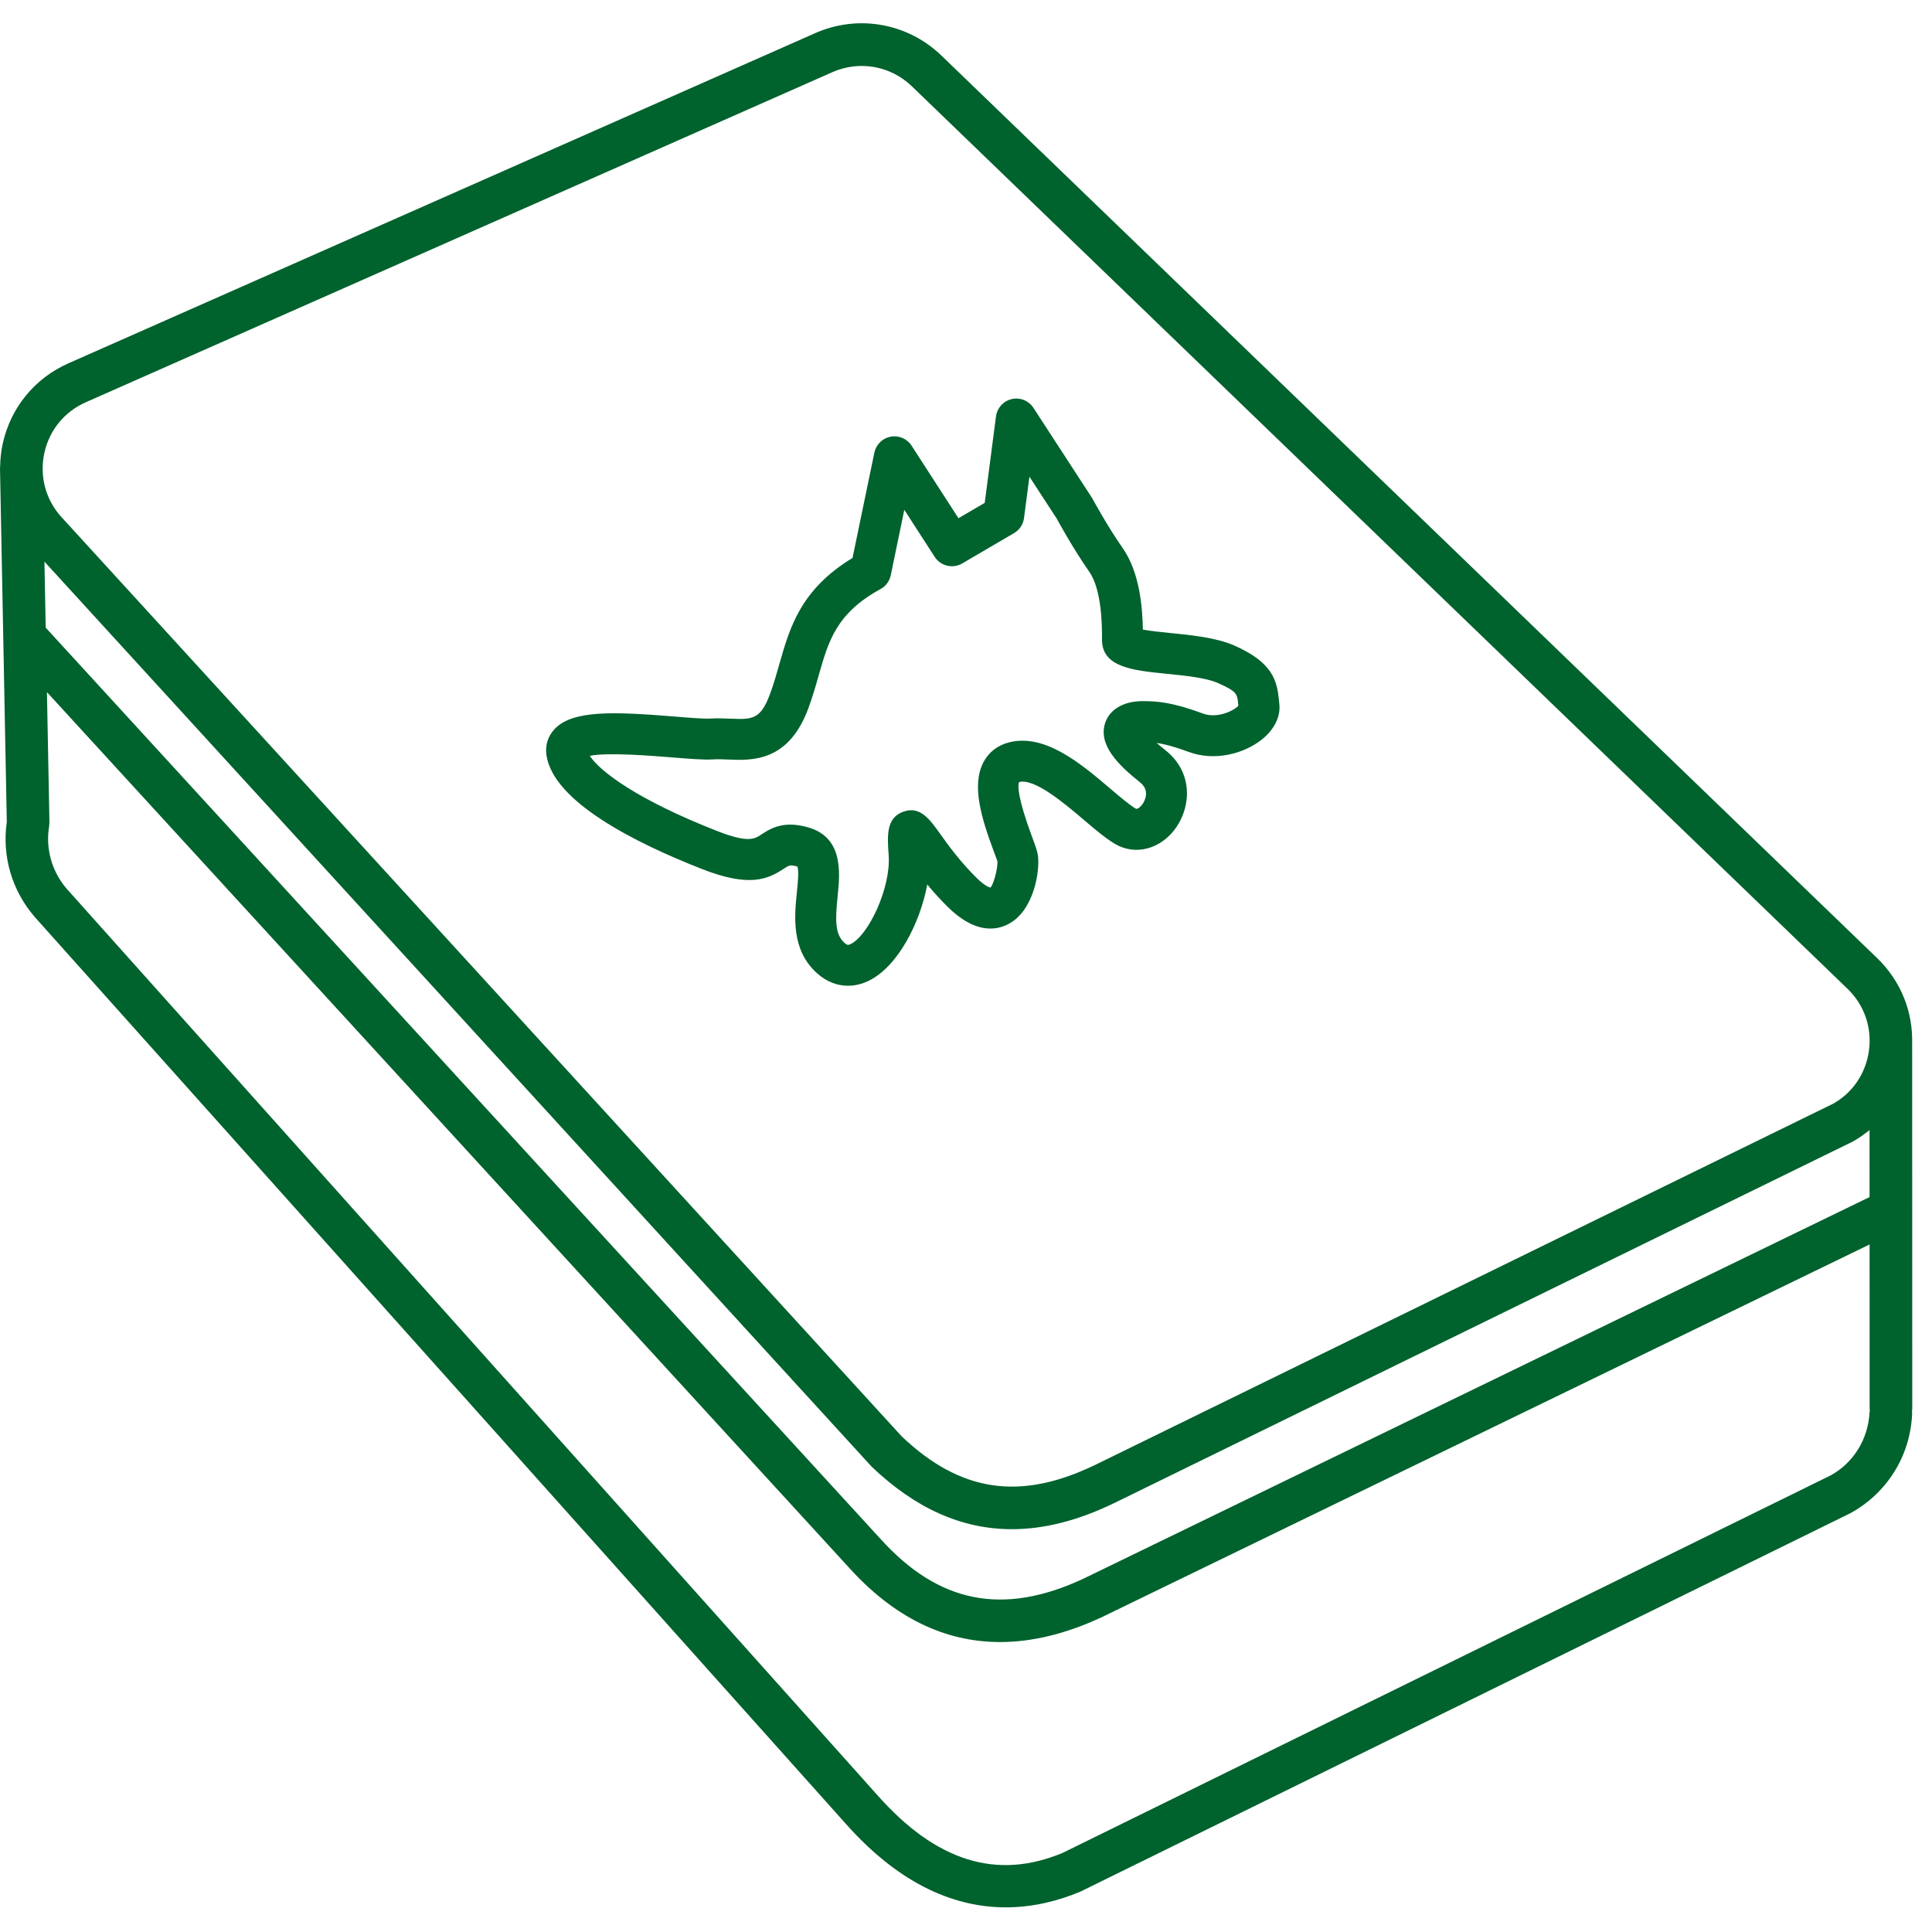
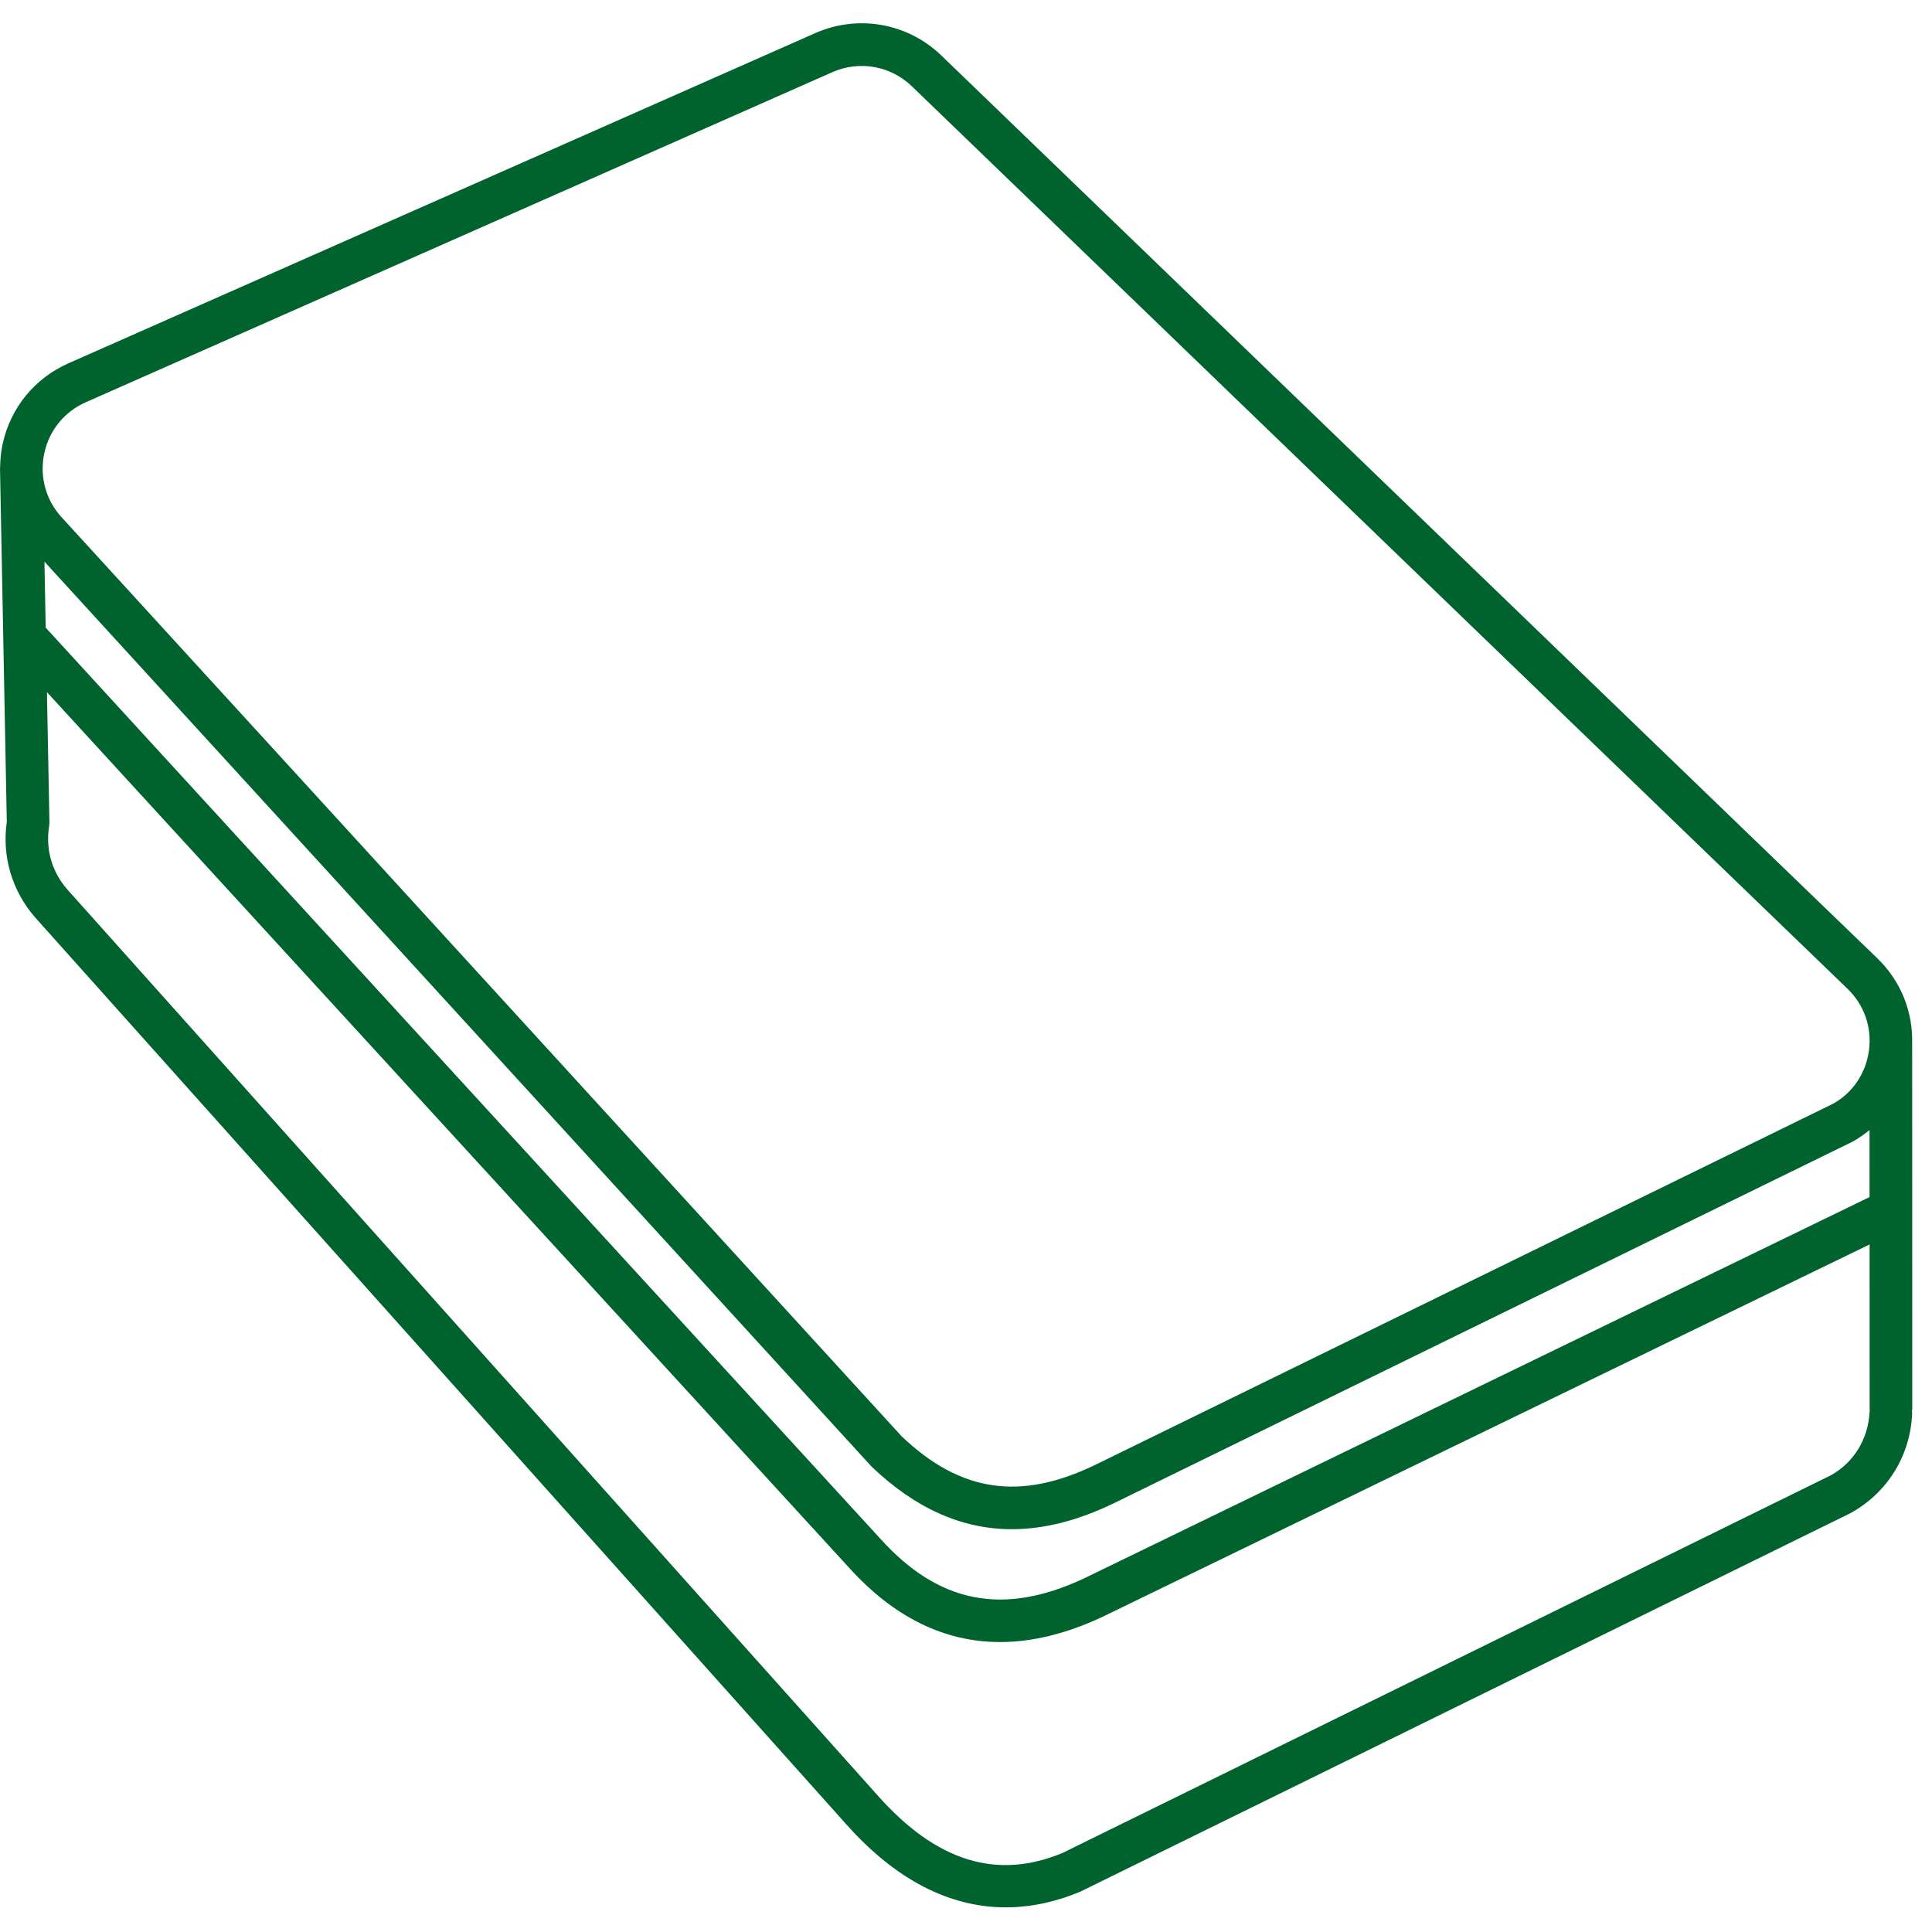
<svg xmlns="http://www.w3.org/2000/svg" width="75" height="75" viewBox="0 0 75 75" fill="none">
  <path d="M74.23 40.562C74.23 40.557 74.228 40.553 74.228 40.547C74.272 39.286 73.792 38.082 72.868 37.191L36.547 2.158C35.234 0.892 33.31 0.55 31.642 1.288L2.66 14.102C1.349 14.682 0.418 15.817 0.107 17.217C0.039 17.521 0.01 17.826 0.005 18.128C0.004 18.148 -0 18.167 2.55206e-05 18.186L0.001 18.221C0.001 18.253 0.002 18.285 0.003 18.317L0.264 31.907C0.072 33.24 0.463 34.581 1.359 35.609L32.821 70.785C35.011 73.258 37.175 74.043 39.046 74.043C40.125 74.043 41.107 73.782 41.94 73.433L71.832 58.742C73.255 57.961 74.151 56.526 74.228 54.902C74.23 54.864 74.226 54.826 74.222 54.788C74.228 54.751 74.234 54.715 74.234 54.676L74.23 40.562ZM1.725 21.803L33.806 56.902C33.818 56.916 33.832 56.93 33.845 56.943C35.539 58.558 37.338 59.363 39.281 59.363C40.536 59.363 41.853 59.027 43.239 58.355C43.24 58.355 43.241 58.355 43.243 58.354L71.915 44.32C72.153 44.189 72.37 44.035 72.575 43.87L72.576 46.47L42.047 61.29C38.94 62.734 36.442 62.243 34.179 59.738L1.774 24.365L1.725 21.803ZM3.329 15.616L32.311 2.802C33.361 2.338 34.572 2.553 35.398 3.349L71.719 38.383C72.369 39.009 72.673 39.882 72.553 40.777C72.434 41.672 71.911 42.434 71.153 42.85L42.517 56.866C39.61 58.272 37.294 57.933 35.008 55.764L2.348 20.032C1.91 19.53 1.673 18.911 1.657 18.267L1.656 18.209C1.655 17.999 1.676 17.787 1.723 17.576C1.919 16.695 2.504 15.981 3.329 15.616ZM71.069 57.273L41.256 71.927C38.696 72.998 36.342 72.265 34.057 69.684L2.599 34.513C2.013 33.84 1.761 32.951 1.908 32.072C1.912 32.047 1.911 32.022 1.913 31.996C1.915 31.971 1.92 31.946 1.919 31.919L1.919 31.905L1.822 26.869L32.955 60.852C34.694 62.778 36.657 63.744 38.824 63.744C40.069 63.744 41.382 63.424 42.758 62.785L72.577 48.31L72.579 54.677C72.579 54.702 72.584 54.726 72.586 54.751C72.583 54.775 72.576 54.798 72.575 54.824C72.525 55.867 71.95 56.789 71.069 57.273Z" fill="#00622D" />
-   <path d="M32.918 38.267C32.493 38.267 32.08 38.105 31.723 37.786C30.708 36.88 30.84 35.581 30.935 34.633C30.969 34.31 31.023 33.77 30.949 33.637C30.664 33.568 30.646 33.579 30.424 33.725C29.797 34.139 29.084 34.452 27.263 33.74C24.643 32.715 21.466 31.114 21.212 29.308C21.159 28.932 21.271 28.576 21.528 28.303C22.231 27.556 23.833 27.625 26.2 27.817C26.782 27.865 27.335 27.909 27.577 27.894C27.829 27.879 28.082 27.888 28.332 27.898C29.193 27.933 29.515 27.947 29.885 26.959C30.033 26.563 30.143 26.174 30.251 25.793C30.657 24.362 31.078 22.884 33.095 21.66L33.943 17.571C34.008 17.256 34.258 17.011 34.575 16.952C34.895 16.892 35.213 17.031 35.388 17.302L37.207 20.117L38.227 19.521L38.664 16.164C38.708 15.834 38.951 15.566 39.276 15.492C39.601 15.417 39.937 15.555 40.118 15.833L42.392 19.329C42.431 19.396 42.981 20.416 43.586 21.282C44.249 22.232 44.351 23.601 44.366 24.441C44.651 24.496 45.099 24.54 45.425 24.573C46.266 24.657 47.219 24.753 47.915 25.059C49.393 25.71 49.574 26.407 49.648 27.184L49.663 27.329C49.719 27.825 49.464 28.333 48.965 28.723C48.313 29.234 47.189 29.576 46.145 29.189C45.568 28.975 45.188 28.881 44.902 28.839C44.997 28.924 45.11 29.02 45.246 29.127C46.298 29.962 46.251 31.263 45.662 32.117C45.079 32.962 44.077 33.232 43.279 32.758C42.907 32.536 42.495 32.185 42.059 31.814C41.307 31.174 40.161 30.208 39.564 30.358C39.497 30.488 39.509 30.99 40.063 32.483C40.189 32.822 40.265 33.027 40.291 33.207C40.374 33.78 40.154 35.364 39.12 35.885C38.622 36.135 37.813 36.22 36.783 35.198C36.484 34.903 36.224 34.611 35.996 34.336C35.716 35.843 34.851 37.519 33.73 38.07C33.462 38.202 33.187 38.267 32.918 38.267ZM30.68 32.012C30.878 32.012 31.104 32.042 31.362 32.115C32.748 32.507 32.609 33.883 32.517 34.793C32.428 35.664 32.399 36.26 32.781 36.601C32.898 36.704 32.935 36.691 33.028 36.645C33.714 36.307 34.59 34.466 34.498 33.195C34.444 32.453 34.394 31.752 35.064 31.51C35.714 31.275 36.088 31.8 36.485 32.354C36.811 32.809 37.257 33.432 37.901 34.07C38.268 34.434 38.447 34.455 38.449 34.455C38.562 34.361 38.744 33.704 38.718 33.428C38.702 33.371 38.643 33.222 38.573 33.035C38.111 31.788 37.7 30.494 38.179 29.587C38.387 29.193 38.734 28.927 39.182 28.816C40.574 28.469 41.971 29.653 43.088 30.604C43.472 30.931 43.834 31.239 44.091 31.392C44.161 31.435 44.303 31.289 44.354 31.215C44.411 31.132 44.675 30.703 44.258 30.372C43.422 29.707 42.607 28.912 42.909 28.046C43.09 27.528 43.631 27.218 44.357 27.218C44.908 27.218 45.502 27.255 46.698 27.7C47.257 27.907 47.905 27.587 48.073 27.396L48.067 27.335C48.029 26.936 48.02 26.841 47.274 26.513C46.809 26.308 45.99 26.226 45.266 26.154C43.988 26.026 42.78 25.905 42.78 24.839C42.78 24.31 42.78 22.903 42.283 22.192C41.624 21.248 41.05 20.183 41.026 20.139L39.962 18.505L39.752 20.112C39.721 20.356 39.578 20.571 39.366 20.695L37.354 21.872C36.987 22.087 36.516 21.975 36.285 21.618L35.105 19.791L34.579 22.331C34.532 22.559 34.387 22.755 34.182 22.867C32.468 23.806 32.163 24.875 31.779 26.228C31.66 26.648 31.536 27.077 31.373 27.515C30.601 29.582 29.193 29.524 28.267 29.485C28.071 29.477 27.872 29.468 27.676 29.48C27.314 29.503 26.767 29.457 26.071 29.401C25.292 29.338 23.601 29.201 22.895 29.341C23.291 29.95 24.761 31.055 27.842 32.261C29.043 32.731 29.29 32.57 29.55 32.398C29.797 32.235 30.136 32.012 30.68 32.012ZM48.083 27.498C48.084 27.5 48.084 27.503 48.084 27.506L48.083 27.498Z" fill="#00622D" />
</svg>